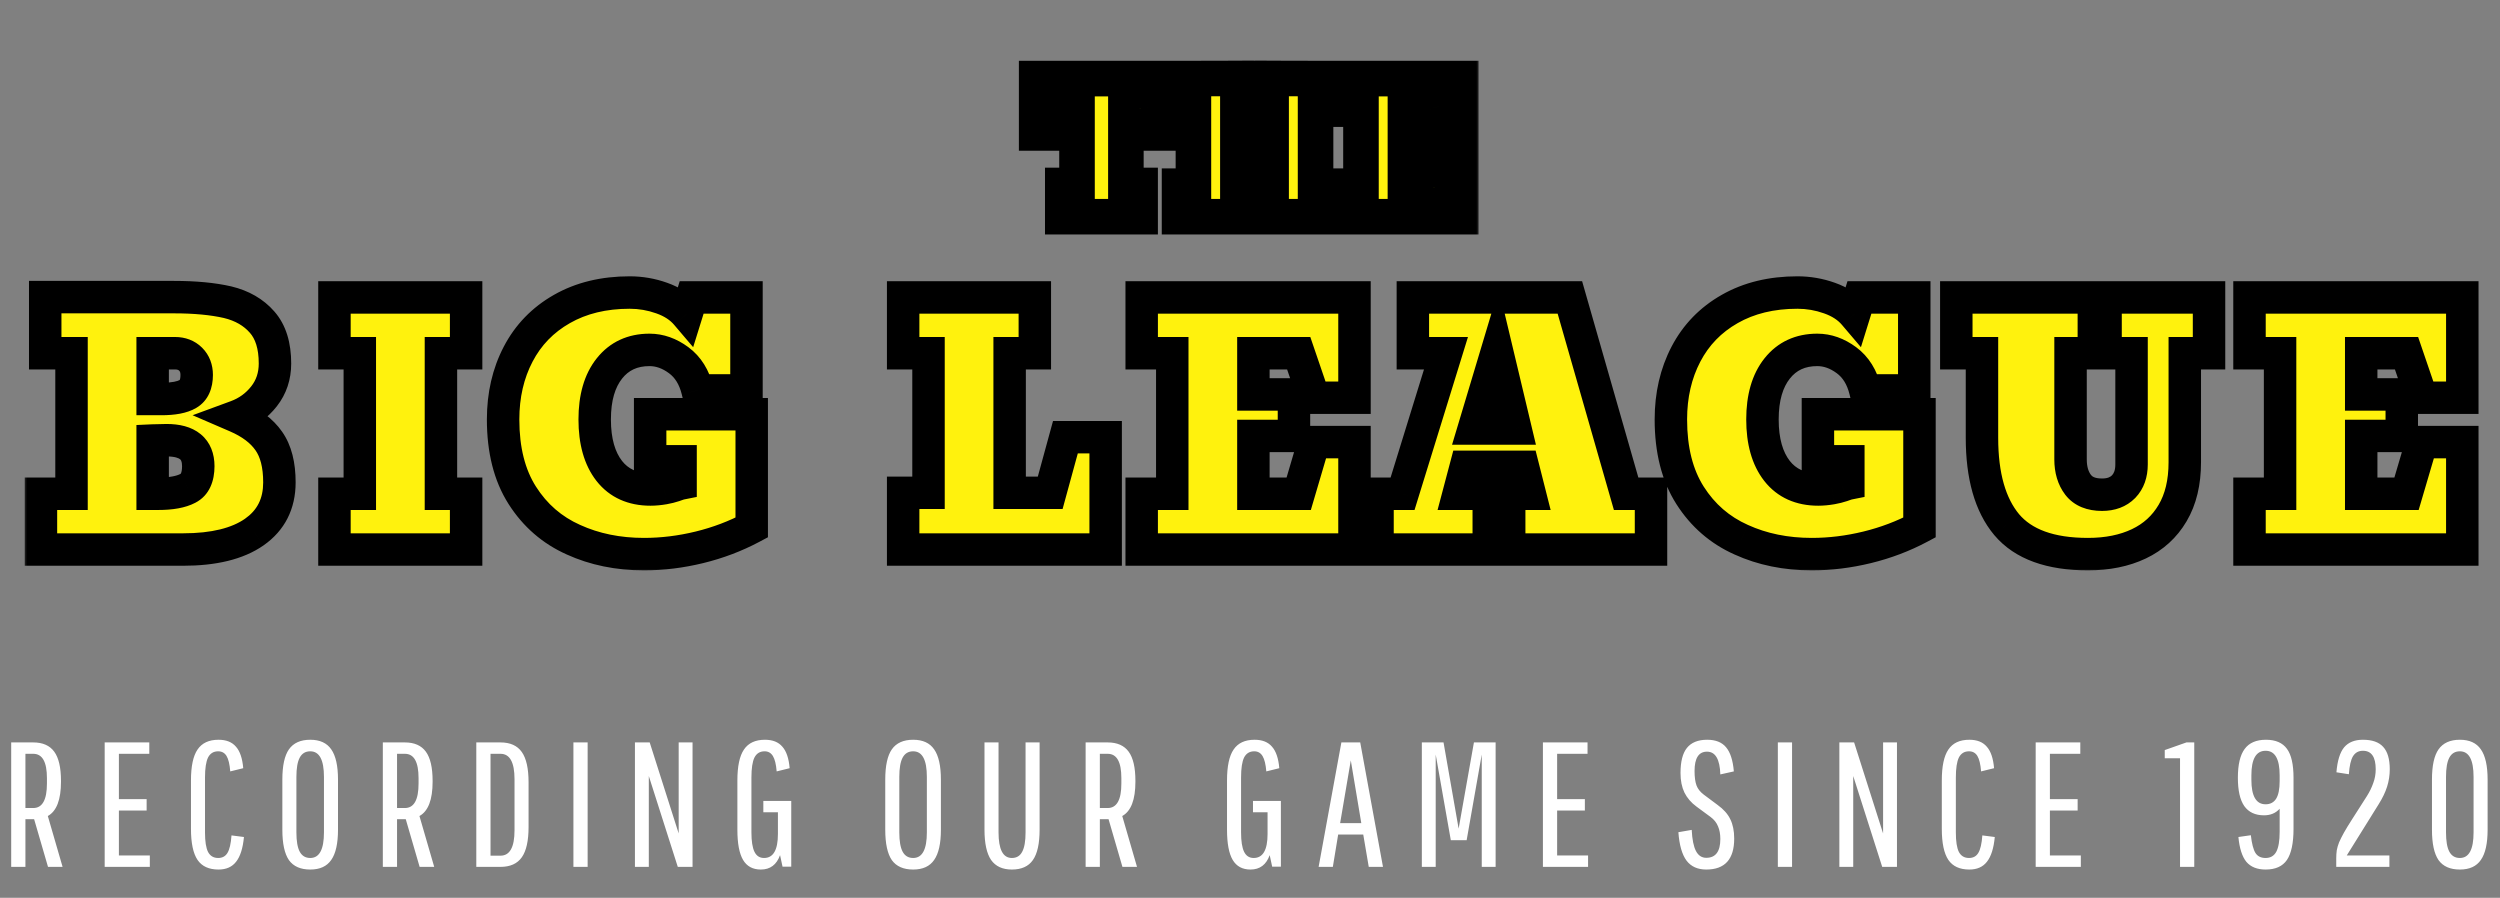
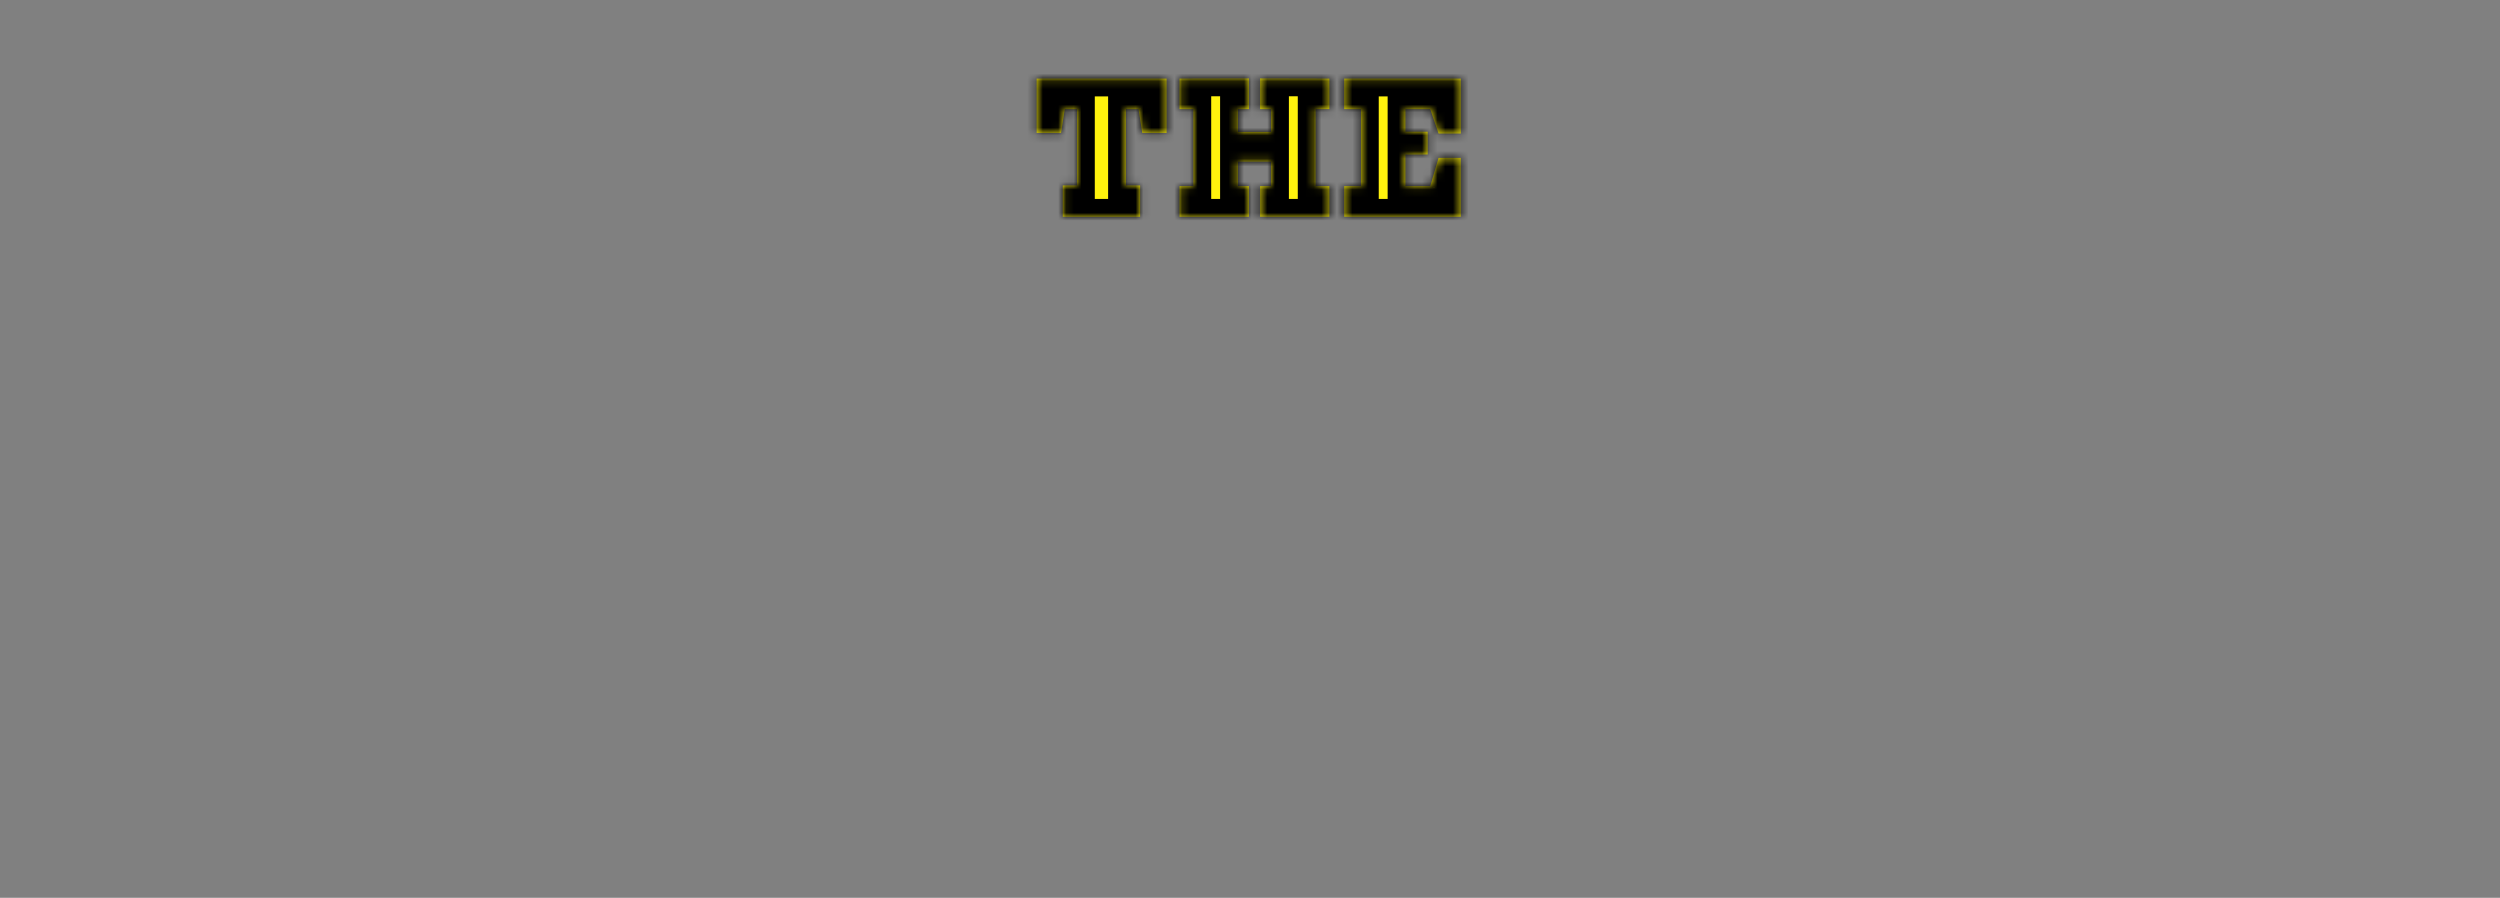
<svg xmlns="http://www.w3.org/2000/svg" width="323" height="116" viewBox="0 0 323 116" fill="none">
  <rect x="0" y="0" width="323" height="116" fill="#808080" stroke="none" />
-   <path d="M1.447 112V95.921H4.295C5.521 95.921 6.424 96.319 7.006 97.115C7.588 97.912 7.879 99.167 7.879 100.882V100.997C7.879 103.325 7.312 104.803 6.179 105.43L8.086 112H6.202L4.41 105.844H3.285V112H1.447ZM3.285 104.397H4.295C5.475 104.397 6.064 103.34 6.064 101.227V100.538C6.064 98.44 5.475 97.391 4.295 97.391H3.285V104.397ZM15.361 104.718V110.53H19.358V112H13.524V95.921H19.289V97.391H15.361V103.248H18.945V104.718H15.361ZM28.233 112.345C26.993 112.345 26.089 111.931 25.523 111.104C24.956 110.262 24.673 108.922 24.673 107.084V100.836C24.673 98.999 24.956 97.666 25.523 96.84C26.089 95.997 26.993 95.576 28.233 95.576C29.229 95.576 29.979 95.875 30.484 96.472C31.005 97.054 31.319 97.981 31.426 99.251L29.749 99.665C29.673 98.731 29.512 98.065 29.267 97.666C29.022 97.268 28.662 97.069 28.187 97.069C27.59 97.069 27.154 97.337 26.878 97.873C26.618 98.409 26.487 99.267 26.487 100.446V107.567C26.487 108.715 26.618 109.55 26.878 110.07C27.154 110.591 27.59 110.851 28.187 110.851C28.723 110.851 29.121 110.637 29.382 110.208C29.657 109.764 29.834 109.006 29.91 107.934L31.518 108.141C31.38 109.596 31.043 110.66 30.507 111.334C29.987 112.008 29.229 112.345 28.233 112.345ZM40.086 112.345C38.831 112.345 37.912 111.939 37.33 111.127C36.763 110.3 36.48 108.991 36.48 107.199V100.722C36.48 98.93 36.763 97.628 37.33 96.817C37.912 95.99 38.831 95.576 40.086 95.576C41.327 95.576 42.23 95.99 42.797 96.817C43.379 97.644 43.67 98.945 43.67 100.722V107.199C43.67 108.976 43.379 110.277 42.797 111.104C42.23 111.931 41.327 112.345 40.086 112.345ZM40.086 110.851C41.266 110.851 41.855 109.749 41.855 107.544V100.377C41.855 98.172 41.266 97.069 40.086 97.069C39.474 97.069 39.022 97.337 38.731 97.873C38.44 98.409 38.295 99.244 38.295 100.377V107.544C38.295 108.677 38.44 109.512 38.731 110.048C39.022 110.583 39.474 110.851 40.086 110.851ZM49.461 112V95.921H52.31C53.535 95.921 54.438 96.319 55.02 97.115C55.602 97.912 55.893 99.167 55.893 100.882V100.997C55.893 103.325 55.326 104.803 54.193 105.43L56.1 112H54.216L52.425 105.844H51.299V112H49.461ZM51.299 104.397H52.31C53.489 104.397 54.078 103.34 54.078 101.227V100.538C54.078 98.44 53.489 97.391 52.31 97.391H51.299V104.397ZM61.538 112V95.921H64.662C65.918 95.921 66.836 96.334 67.418 97.161C68 97.988 68.291 99.29 68.291 101.066V106.855C68.291 108.631 68 109.933 67.418 110.76C66.836 111.587 65.918 112 64.662 112H61.538ZM63.375 110.553H64.662C65.871 110.553 66.476 109.458 66.476 107.268V100.676C66.476 98.486 65.871 97.391 64.662 97.391H63.375V110.553ZM74.085 112V95.921H75.923V112H74.085ZM87.57 112L83.826 100.262V112H82.034V95.921H83.941L87.685 107.682V95.921H89.477V112H87.57ZM98.302 112.345C97.26 112.345 96.495 111.931 96.005 111.104C95.515 110.277 95.27 108.976 95.27 107.199V100.836C95.27 98.999 95.553 97.666 96.12 96.84C96.686 95.997 97.59 95.576 98.83 95.576C99.825 95.576 100.576 95.875 101.081 96.472C101.602 97.054 101.916 97.981 102.023 99.251L100.346 99.665C100.27 98.746 100.109 98.088 99.864 97.689C99.619 97.276 99.259 97.069 98.784 97.069C98.187 97.069 97.751 97.337 97.475 97.873C97.215 98.409 97.084 99.267 97.084 100.446V107.544C97.084 108.677 97.215 109.512 97.475 110.048C97.735 110.583 98.149 110.851 98.715 110.851C99.91 110.851 100.507 109.818 100.507 107.75V104.948H98.623V103.478H102.23V111.977H101.104L100.783 110.484C100.338 111.724 99.511 112.345 98.302 112.345ZM117.982 112.345C116.726 112.345 115.807 111.939 115.225 111.127C114.659 110.3 114.375 108.991 114.375 107.199V100.722C114.375 98.93 114.659 97.628 115.225 96.817C115.807 95.99 116.726 95.576 117.982 95.576C119.222 95.576 120.126 95.99 120.692 96.817C121.274 97.644 121.565 98.945 121.565 100.722V107.199C121.565 108.976 121.274 110.277 120.692 111.104C120.126 111.931 119.222 112.345 117.982 112.345ZM117.982 110.851C119.161 110.851 119.75 109.749 119.75 107.544V100.377C119.75 98.172 119.161 97.069 117.982 97.069C117.369 97.069 116.917 97.337 116.626 97.873C116.336 98.409 116.19 99.244 116.19 100.377V107.544C116.19 108.677 116.336 109.512 116.626 110.048C116.917 110.583 117.369 110.851 117.982 110.851ZM130.733 112.345C129.524 112.345 128.628 111.931 128.046 111.104C127.479 110.262 127.196 108.96 127.196 107.199V95.921H129.011V107.544C129.011 109.749 129.585 110.851 130.733 110.851C131.346 110.851 131.79 110.583 132.066 110.048C132.357 109.512 132.502 108.677 132.502 107.544V95.921H134.317V107.199C134.317 108.991 134.026 110.3 133.444 111.127C132.877 111.939 131.974 112.345 130.733 112.345ZM140.263 112V95.921H143.111C144.336 95.921 145.24 96.319 145.822 97.115C146.404 97.912 146.695 99.167 146.695 100.882V100.997C146.695 103.325 146.128 104.803 144.995 105.43L146.902 112H145.018L143.226 105.844H142.101V112H140.263ZM142.101 104.397H143.111C144.291 104.397 144.88 103.34 144.88 101.227V100.538C144.88 98.44 144.291 97.391 143.111 97.391H142.101V104.397ZM161.563 112.345C160.522 112.345 159.756 111.931 159.266 111.104C158.776 110.277 158.531 108.976 158.531 107.199V100.836C158.531 98.999 158.815 97.666 159.381 96.84C159.948 95.997 160.851 95.576 162.092 95.576C163.087 95.576 163.837 95.875 164.343 96.472C164.863 97.054 165.177 97.981 165.285 99.251L163.608 99.665C163.531 98.746 163.37 98.088 163.125 97.689C162.88 97.276 162.52 97.069 162.046 97.069C161.449 97.069 161.012 97.337 160.736 97.873C160.476 98.409 160.346 99.267 160.346 100.446V107.544C160.346 108.677 160.476 109.512 160.736 110.048C160.997 110.583 161.41 110.851 161.977 110.851C163.171 110.851 163.769 109.818 163.769 107.75V104.948H161.885V103.478H165.491V111.977H164.366L164.044 110.484C163.6 111.724 162.773 112.345 161.563 112.345ZM176.843 112L176.131 107.819H172.892L172.203 112H170.366L173.306 95.921H175.741L178.681 112H176.843ZM174.523 98.241L173.145 106.349H175.879L174.523 98.241ZM189.49 108.554H187.445L185.493 97.483V112H183.701V95.921H186.504L188.456 107.061L190.431 95.921H193.234V112H191.442V97.483L189.49 108.554ZM201.182 104.718V110.53H205.179V112H199.344V95.921H205.11V97.391H201.182V103.248H204.765V104.718H201.182ZM220.452 112.345C219.335 112.345 218.485 111.962 217.903 111.196C217.321 110.415 216.969 109.19 216.846 107.521L218.569 107.222C218.63 108.463 218.814 109.374 219.12 109.956C219.426 110.538 219.87 110.829 220.452 110.829C221.662 110.829 222.267 110.017 222.267 108.394C222.267 107.766 222.168 107.222 221.968 106.763C221.785 106.303 221.471 105.905 221.027 105.568L219.189 104.213C218.5 103.708 217.979 103.103 217.627 102.398C217.29 101.694 217.122 100.852 217.122 99.872C217.122 98.402 217.397 97.322 217.949 96.633C218.515 95.928 219.388 95.576 220.567 95.576C221.655 95.576 222.466 95.898 223.002 96.541C223.553 97.184 223.89 98.225 224.013 99.665L222.267 100.055C222.206 98.095 221.632 97.115 220.544 97.115C219.472 97.115 218.936 97.95 218.936 99.619C218.936 100.4 219.021 101.02 219.189 101.48C219.357 101.924 219.664 102.314 220.108 102.651L221.923 104.006C222.688 104.558 223.232 105.17 223.553 105.844C223.89 106.518 224.059 107.352 224.059 108.348C224.059 111.012 222.857 112.345 220.452 112.345ZM229.697 112V95.921H231.534V112H229.697ZM243.181 112L239.437 100.262V112H237.645V95.921H239.552L243.296 107.682V95.921H245.088V112H243.181ZM254.441 112.345C253.201 112.345 252.297 111.931 251.731 111.104C251.164 110.262 250.881 108.922 250.881 107.084V100.836C250.881 98.999 251.164 97.666 251.731 96.84C252.297 95.997 253.201 95.576 254.441 95.576C255.437 95.576 256.187 95.875 256.692 96.472C257.213 97.054 257.527 97.981 257.634 99.251L255.957 99.665C255.881 98.731 255.72 98.065 255.475 97.666C255.23 97.268 254.87 97.069 254.395 97.069C253.798 97.069 253.362 97.337 253.086 97.873C252.826 98.409 252.696 99.267 252.696 100.446V107.567C252.696 108.715 252.826 109.55 253.086 110.07C253.362 110.591 253.798 110.851 254.395 110.851C254.931 110.851 255.329 110.637 255.59 110.208C255.865 109.764 256.042 109.006 256.118 107.934L257.726 108.141C257.588 109.596 257.251 110.66 256.715 111.334C256.195 112.008 255.437 112.345 254.441 112.345ZM264.847 104.718V110.53H268.844V112H263.01V95.921H268.775V97.391H264.847V103.248H268.431V104.718H264.847ZM283.498 95.921V112H281.66V97.965H279.685V96.909L282.487 95.921H283.498ZM292.717 112.345C291.629 112.345 290.803 112.015 290.236 111.357C289.685 110.683 289.34 109.611 289.202 108.141L290.81 107.911C290.933 108.999 291.132 109.764 291.407 110.208C291.683 110.637 292.12 110.851 292.717 110.851C293.345 110.851 293.804 110.583 294.095 110.048C294.386 109.496 294.531 108.639 294.531 107.475V104.489C294.026 105.055 293.352 105.339 292.51 105.339C291.377 105.339 290.527 104.94 289.96 104.144C289.409 103.348 289.133 102.13 289.133 100.492C289.133 98.792 289.424 97.552 290.006 96.771C290.588 95.974 291.507 95.576 292.763 95.576C294.003 95.576 294.907 95.967 295.473 96.748C296.04 97.513 296.323 98.761 296.323 100.492V107.084C296.323 108.922 296.04 110.262 295.473 111.104C294.907 111.931 293.988 112.345 292.717 112.345ZM292.717 103.914C293.314 103.914 293.766 103.677 294.072 103.202C294.378 102.712 294.531 101.954 294.531 100.928V100.17C294.531 98.057 293.927 97 292.717 97C291.492 97 290.879 98.057 290.879 100.17V100.745C290.879 102.858 291.492 103.914 292.717 103.914ZM301.843 112V110.897C301.843 110.515 301.866 110.162 301.912 109.841C301.973 109.519 302.073 109.182 302.21 108.83C302.363 108.478 302.57 108.064 302.831 107.59C303.106 107.1 303.466 106.51 303.91 105.821L305.817 102.835C306.154 102.299 306.422 101.748 306.621 101.181C306.835 100.614 306.942 100.017 306.942 99.389C306.942 97.797 306.391 97 305.288 97C304.722 97 304.293 97.238 304.002 97.713C303.726 98.172 303.55 98.945 303.474 100.032L301.866 99.78C301.988 98.294 302.318 97.222 302.854 96.564C303.405 95.906 304.216 95.576 305.288 95.576C306.483 95.576 307.356 95.882 307.907 96.495C308.474 97.108 308.757 98.072 308.757 99.389C308.757 100.155 308.642 100.905 308.412 101.64C308.183 102.36 307.823 103.11 307.333 103.891L303.198 110.53H308.711V112H301.843ZM317.816 112.345C316.56 112.345 315.642 111.939 315.06 111.127C314.493 110.3 314.21 108.991 314.21 107.199V100.722C314.21 98.93 314.493 97.628 315.06 96.817C315.642 95.99 316.56 95.576 317.816 95.576C319.057 95.576 319.96 95.99 320.527 96.817C321.109 97.644 321.4 98.945 321.4 100.722V107.199C321.4 108.976 321.109 110.277 320.527 111.104C319.96 111.931 319.057 112.345 317.816 112.345ZM317.816 110.851C318.995 110.851 319.585 109.749 319.585 107.544V100.377C319.585 98.172 318.995 97.069 317.816 97.069C317.204 97.069 316.752 97.337 316.461 97.873C316.17 98.409 316.024 99.244 316.024 100.377V107.544C316.024 108.677 316.17 109.512 316.461 110.048C316.752 110.583 317.204 110.851 317.816 110.851Z" fill="white" />
  <mask id="path-2-outside-1_17_723" maskUnits="userSpaceOnUse" x="3" y="35" width="318" height="39" fill="black">
-     <rect fill="white" x="3" y="35" width="318" height="39" />
    <path d="M23.653 71H5.29V63.794H9.241V45.636H5.842V38.389H22.486C25.188 38.389 27.495 38.607 29.405 39.044C31.275 39.494 32.763 40.354 33.868 41.623C34.974 42.879 35.526 44.66 35.526 46.966C35.526 48.59 35.055 50.003 34.114 51.204C33.172 52.405 31.978 53.272 30.531 53.804C32.428 54.623 33.827 55.68 34.728 56.977C35.642 58.273 36.099 60.054 36.099 62.32C36.099 65.091 35.014 67.233 32.844 68.748C30.688 70.249 27.624 71 23.653 71ZM19.722 45.636V51.552H20.848C22.404 51.552 23.55 51.334 24.287 50.897C25.038 50.46 25.413 49.641 25.413 48.44C25.413 47.608 25.154 46.932 24.635 46.414C24.117 45.895 23.441 45.636 22.609 45.636H19.722ZM19.722 56.916V63.794H20.459C22.111 63.794 23.38 63.562 24.267 63.098C25.168 62.634 25.618 61.679 25.618 60.232C25.618 57.994 24.253 56.875 21.524 56.875C21.224 56.875 20.923 56.881 20.623 56.895C20.323 56.895 20.023 56.902 19.722 56.916ZM60.223 63.794V71H43.211V63.794H46.487V45.636H43.211V38.43H60.223V45.636H56.968V63.794H60.223ZM83.201 71.594C79.857 71.594 76.82 70.973 74.091 69.731C71.334 68.502 69.13 66.592 67.478 63.999C65.827 61.406 65.001 58.137 65.001 54.193C65.001 51.054 65.65 48.242 66.946 45.758C68.243 43.275 70.126 41.33 72.596 39.924C75.08 38.505 78.001 37.795 81.358 37.795C82.778 37.795 84.156 38.034 85.493 38.511C86.844 38.989 87.909 39.685 88.687 40.6L89.362 38.43H96.446V50.447H90.12C89.697 48.727 88.885 47.423 87.684 46.536C86.483 45.649 85.227 45.206 83.917 45.206C81.734 45.206 80.007 46.004 78.738 47.601C77.469 49.198 76.834 51.395 76.834 54.193C76.834 57.018 77.462 59.236 78.717 60.846C79.973 62.443 81.747 63.241 84.04 63.241C84.586 63.241 85.173 63.187 85.8 63.078C86.264 62.996 86.701 62.886 87.111 62.75C87.52 62.6 87.793 62.511 87.93 62.484V59.597H83.999V53.517H97.121V68.154C95.019 69.274 92.768 70.126 90.366 70.713C87.964 71.3 85.575 71.594 83.201 71.594ZM142.851 56.486V71H116.688V63.671H119.964V45.636H116.688V38.43H133.7V45.636H130.445V63.671H135.686L137.651 56.486H142.851ZM174.999 57.12V71H147.506V63.794H151.457V45.636H147.506V38.43H174.999V51.388H169.759L167.793 45.636H161.939V50.958H167.179V56.322H161.939V63.794H167.793L169.759 57.12H174.999ZM192.347 63.794V71H177.976V63.794H181.21L186.82 45.636H182.541V38.43H202.829L210.096 63.794H213.31V71H194.988V63.794H197.649L196.769 60.314H189.379L188.457 63.794H192.347ZM195.786 55.36L193.412 45.39L190.423 55.36H195.786ZM234.076 71.594C230.733 71.594 227.696 70.973 224.967 69.731C222.21 68.502 220.006 66.592 218.354 63.999C216.703 61.406 215.877 58.137 215.877 54.193C215.877 51.054 216.525 48.242 217.822 45.758C219.118 43.275 221.002 41.33 223.472 39.924C225.956 38.505 228.877 37.795 232.234 37.795C233.653 37.795 235.032 38.034 236.369 38.511C237.72 38.989 238.785 39.685 239.563 40.6L240.238 38.43H247.322V50.447H240.996C240.573 48.727 239.761 47.423 238.56 46.536C237.359 45.649 236.103 45.206 234.793 45.206C232.609 45.206 230.883 46.004 229.614 47.601C228.344 49.198 227.71 51.395 227.71 54.193C227.71 57.018 228.338 59.236 229.593 60.846C230.849 62.443 232.623 63.241 234.916 63.241C235.462 63.241 236.048 63.187 236.676 63.078C237.14 62.996 237.577 62.886 237.986 62.75C238.396 62.6 238.669 62.511 238.805 62.484V59.597H234.875V53.517H247.997V68.154C245.895 69.274 243.643 70.126 241.241 70.713C238.839 71.3 236.451 71.594 234.076 71.594ZM269.767 71.594C264.908 71.594 261.407 70.324 259.265 67.786C257.136 65.234 256.071 61.494 256.071 56.568V45.636H252.755V38.43H270.524V45.636H267.515V59.352C267.515 60.689 267.842 61.788 268.497 62.648C269.152 63.494 270.183 63.917 271.589 63.917C272.762 63.917 273.69 63.569 274.373 62.873C275.055 62.163 275.396 61.208 275.396 60.007V45.636H272.039V38.43H285.407V45.636H282.275V59.72C282.275 62.327 281.749 64.517 280.698 66.291C279.661 68.052 278.208 69.376 276.338 70.263C274.468 71.15 272.278 71.594 269.767 71.594ZM318.129 57.12V71H290.635V63.794H294.586V45.636H290.635V38.43H318.129V51.388H312.888L310.923 45.636H305.068V50.958H310.309V56.322H305.068V63.794H310.923L312.888 57.12H318.129Z" />
  </mask>
-   <path d="M23.653 71H5.29V63.794H9.241V45.636H5.842V38.389H22.486C25.188 38.389 27.495 38.607 29.405 39.044C31.275 39.494 32.763 40.354 33.868 41.623C34.974 42.879 35.526 44.66 35.526 46.966C35.526 48.59 35.055 50.003 34.114 51.204C33.172 52.405 31.978 53.272 30.531 53.804C32.428 54.623 33.827 55.68 34.728 56.977C35.642 58.273 36.099 60.054 36.099 62.32C36.099 65.091 35.014 67.233 32.844 68.748C30.688 70.249 27.624 71 23.653 71ZM19.722 45.636V51.552H20.848C22.404 51.552 23.55 51.334 24.287 50.897C25.038 50.46 25.413 49.641 25.413 48.44C25.413 47.608 25.154 46.932 24.635 46.414C24.117 45.895 23.441 45.636 22.609 45.636H19.722ZM19.722 56.916V63.794H20.459C22.111 63.794 23.38 63.562 24.267 63.098C25.168 62.634 25.618 61.679 25.618 60.232C25.618 57.994 24.253 56.875 21.524 56.875C21.224 56.875 20.923 56.881 20.623 56.895C20.323 56.895 20.023 56.902 19.722 56.916ZM60.223 63.794V71H43.211V63.794H46.487V45.636H43.211V38.43H60.223V45.636H56.968V63.794H60.223ZM83.201 71.594C79.857 71.594 76.82 70.973 74.091 69.731C71.334 68.502 69.13 66.592 67.478 63.999C65.827 61.406 65.001 58.137 65.001 54.193C65.001 51.054 65.65 48.242 66.946 45.758C68.243 43.275 70.126 41.33 72.596 39.924C75.08 38.505 78.001 37.795 81.358 37.795C82.778 37.795 84.156 38.034 85.493 38.511C86.844 38.989 87.909 39.685 88.687 40.6L89.362 38.43H96.446V50.447H90.12C89.697 48.727 88.885 47.423 87.684 46.536C86.483 45.649 85.227 45.206 83.917 45.206C81.734 45.206 80.007 46.004 78.738 47.601C77.469 49.198 76.834 51.395 76.834 54.193C76.834 57.018 77.462 59.236 78.717 60.846C79.973 62.443 81.747 63.241 84.04 63.241C84.586 63.241 85.173 63.187 85.8 63.078C86.264 62.996 86.701 62.886 87.111 62.75C87.52 62.6 87.793 62.511 87.93 62.484V59.597H83.999V53.517H97.121V68.154C95.019 69.274 92.768 70.126 90.366 70.713C87.964 71.3 85.575 71.594 83.201 71.594ZM142.851 56.486V71H116.688V63.671H119.964V45.636H116.688V38.43H133.7V45.636H130.445V63.671H135.686L137.651 56.486H142.851ZM174.999 57.12V71H147.506V63.794H151.457V45.636H147.506V38.43H174.999V51.388H169.759L167.793 45.636H161.939V50.958H167.179V56.322H161.939V63.794H167.793L169.759 57.12H174.999ZM192.347 63.794V71H177.976V63.794H181.21L186.82 45.636H182.541V38.43H202.829L210.096 63.794H213.31V71H194.988V63.794H197.649L196.769 60.314H189.379L188.457 63.794H192.347ZM195.786 55.36L193.412 45.39L190.423 55.36H195.786ZM234.076 71.594C230.733 71.594 227.696 70.973 224.967 69.731C222.21 68.502 220.006 66.592 218.354 63.999C216.703 61.406 215.877 58.137 215.877 54.193C215.877 51.054 216.525 48.242 217.822 45.758C219.118 43.275 221.002 41.33 223.472 39.924C225.956 38.505 228.877 37.795 232.234 37.795C233.653 37.795 235.032 38.034 236.369 38.511C237.72 38.989 238.785 39.685 239.563 40.6L240.238 38.43H247.322V50.447H240.996C240.573 48.727 239.761 47.423 238.56 46.536C237.359 45.649 236.103 45.206 234.793 45.206C232.609 45.206 230.883 46.004 229.614 47.601C228.344 49.198 227.71 51.395 227.71 54.193C227.71 57.018 228.338 59.236 229.593 60.846C230.849 62.443 232.623 63.241 234.916 63.241C235.462 63.241 236.048 63.187 236.676 63.078C237.14 62.996 237.577 62.886 237.986 62.75C238.396 62.6 238.669 62.511 238.805 62.484V59.597H234.875V53.517H247.997V68.154C245.895 69.274 243.643 70.126 241.241 70.713C238.839 71.3 236.451 71.594 234.076 71.594ZM269.767 71.594C264.908 71.594 261.407 70.324 259.265 67.786C257.136 65.234 256.071 61.494 256.071 56.568V45.636H252.755V38.43H270.524V45.636H267.515V59.352C267.515 60.689 267.842 61.788 268.497 62.648C269.152 63.494 270.183 63.917 271.589 63.917C272.762 63.917 273.69 63.569 274.373 62.873C275.055 62.163 275.396 61.208 275.396 60.007V45.636H272.039V38.43H285.407V45.636H282.275V59.72C282.275 62.327 281.749 64.517 280.698 66.291C279.661 68.052 278.208 69.376 276.338 70.263C274.468 71.15 272.278 71.594 269.767 71.594ZM318.129 57.12V71H290.635V63.794H294.586V45.636H290.635V38.43H318.129V51.388H312.888L310.923 45.636H305.068V50.958H310.309V56.322H305.068V63.794H310.923L312.888 57.12H318.129Z" fill="#FFF20D" />
-   <path d="M5.29 71H3.193V73.096H5.29V71ZM5.29 63.794V61.698H3.193V63.794H5.29ZM9.241 63.794V65.89H11.337V63.794H9.241ZM9.241 45.636H11.337V43.539H9.241V45.636ZM5.842 45.636H3.746V47.732H5.842V45.636ZM5.842 38.389V36.292H3.746V38.389H5.842ZM29.405 39.044L29.896 37.006L29.884 37.003L29.872 37L29.405 39.044ZM33.868 41.623L32.287 43L32.295 43.008L33.868 41.623ZM34.114 51.204L35.763 52.497L34.114 51.204ZM30.531 53.804L29.807 51.837L24.882 53.649L29.7 55.728L30.531 53.804ZM34.728 56.977L33.006 58.173L33.011 58.179L33.015 58.185L34.728 56.977ZM32.844 68.748L34.042 70.469L34.044 70.467L32.844 68.748ZM19.722 45.636V43.539H17.626V45.636H19.722ZM19.722 51.552H17.626V53.648H19.722V51.552ZM24.287 50.897L23.233 49.085L23.226 49.089L23.219 49.093L24.287 50.897ZM24.635 46.414L26.118 44.931L24.635 46.414ZM19.722 56.916L19.627 54.821L17.626 54.912V56.916H19.722ZM19.722 63.794H17.626V65.89H19.722V63.794ZM24.267 63.098L23.307 61.234L23.295 61.24L24.267 63.098ZM20.623 56.895V58.991H20.671L20.718 58.989L20.623 56.895ZM23.653 68.904H5.29V73.096H23.653V68.904ZM7.386 71V63.794H3.193V71H7.386ZM5.29 65.89H9.241V61.698H5.29V65.89ZM11.337 63.794V45.636H7.144V63.794H11.337ZM9.241 43.539H5.842V47.732H9.241V43.539ZM7.939 45.636V38.389H3.746V45.636H7.939ZM5.842 40.485H22.486V36.292H5.842V40.485ZM22.486 40.485C25.085 40.485 27.226 40.696 28.938 41.087L29.872 37C27.763 36.518 25.291 36.292 22.486 36.292V40.485ZM28.914 41.082C30.424 41.445 31.507 42.104 32.287 43L35.449 40.246C34.018 38.604 32.126 37.543 29.896 37.006L28.914 41.082ZM32.295 43.008C32.954 43.758 33.43 44.976 33.43 46.966H37.623C37.623 44.343 36.993 42 35.441 40.238L32.295 43.008ZM33.43 46.966C33.43 48.154 33.097 49.103 32.464 49.91L35.763 52.497C37.014 50.903 37.623 49.027 37.623 46.966H33.43ZM32.464 49.91C31.765 50.802 30.893 51.437 29.807 51.837L31.255 55.771C33.063 55.106 34.579 54.008 35.763 52.497L32.464 49.91ZM29.7 55.728C31.347 56.439 32.388 57.283 33.006 58.173L36.45 55.781C35.267 54.078 33.51 52.806 31.362 51.879L29.7 55.728ZM33.015 58.185C33.594 59.006 34.003 60.309 34.003 62.32H38.196C38.196 59.8 37.691 57.541 36.441 55.769L33.015 58.185ZM34.003 62.32C34.003 64.444 33.222 65.928 31.645 67.029L34.044 70.467C36.807 68.539 38.196 65.737 38.196 62.32H34.003ZM31.647 67.028C29.98 68.188 27.402 68.904 23.653 68.904V73.096C27.847 73.096 31.397 72.31 34.042 70.469L31.647 67.028ZM17.626 45.636V51.552H21.819V45.636H17.626ZM19.722 53.648H20.848V49.456H19.722V53.648ZM20.848 53.648C22.517 53.648 24.127 53.429 25.356 52.7L23.219 49.093C22.974 49.238 22.291 49.456 20.848 49.456V53.648ZM25.342 52.709C26.973 51.759 27.51 50.067 27.51 48.44H23.317C23.317 48.835 23.254 49.022 23.226 49.082C23.214 49.108 23.21 49.109 23.219 49.098C23.229 49.087 23.237 49.083 23.233 49.085L25.342 52.709ZM27.51 48.44C27.51 47.134 27.084 45.897 26.118 44.931L23.153 47.896C23.224 47.967 23.317 48.082 23.317 48.44H27.51ZM26.118 44.931C25.152 43.965 23.915 43.539 22.609 43.539V47.732C22.967 47.732 23.082 47.825 23.153 47.896L26.118 44.931ZM22.609 43.539H19.722V47.732H22.609V43.539ZM17.626 56.916V63.794H21.819V56.916H17.626ZM19.722 65.89H20.459V61.698H19.722V65.89ZM20.459 65.89C22.255 65.89 23.917 65.647 25.238 64.956L23.295 61.24C22.843 61.477 21.966 61.698 20.459 61.698V65.89ZM25.227 64.962C27.109 63.992 27.714 62.083 27.714 60.232H23.522C23.522 60.754 23.438 61.025 23.384 61.139C23.347 61.219 23.329 61.223 23.307 61.234L25.227 64.962ZM27.714 60.232C27.714 58.668 27.217 57.154 25.924 56.093C24.71 55.097 23.122 54.778 21.524 54.778V58.971C22.655 58.971 23.114 59.211 23.265 59.335C23.336 59.393 23.522 59.558 23.522 60.232H27.714ZM21.524 54.778C21.192 54.778 20.86 54.786 20.528 54.801L20.718 58.989C20.987 58.977 21.255 58.971 21.524 58.971V54.778ZM20.623 54.799C20.291 54.799 19.959 54.806 19.627 54.821L19.817 59.01C20.086 58.998 20.355 58.991 20.623 58.991V54.799ZM60.223 63.794H62.319V61.698H60.223V63.794ZM60.223 71V73.096H62.319V71H60.223ZM43.211 71H41.115V73.096H43.211V71ZM43.211 63.794V61.698H41.115V63.794H43.211ZM46.487 63.794V65.89H48.583V63.794H46.487ZM46.487 45.636H48.583V43.539H46.487V45.636ZM43.211 45.636H41.115V47.732H43.211V45.636ZM43.211 38.43V36.333H41.115V38.43H43.211ZM60.223 38.43H62.319V36.333H60.223V38.43ZM60.223 45.636V47.732H62.319V45.636H60.223ZM56.968 45.636V43.539H54.872V45.636H56.968ZM56.968 63.794H54.872V65.89H56.968V63.794ZM58.127 63.794V71H62.319V63.794H58.127ZM60.223 68.904H43.211V73.096H60.223V68.904ZM45.308 71V63.794H41.115V71H45.308ZM43.211 65.89H46.487V61.698H43.211V65.89ZM48.583 63.794V45.636H44.391V63.794H48.583ZM46.487 43.539H43.211V47.732H46.487V43.539ZM45.308 45.636V38.43H41.115V45.636H45.308ZM43.211 40.526H60.223V36.333H43.211V40.526ZM58.127 38.43V45.636H62.319V38.43H58.127ZM60.223 43.539H56.968V47.732H60.223V43.539ZM54.872 45.636V63.794H59.065V45.636H54.872ZM56.968 65.89H60.223V61.698H56.968V65.89ZM74.091 69.731L74.959 67.823L74.951 67.819L74.944 67.816L74.091 69.731ZM67.478 63.999L65.71 65.125L67.478 63.999ZM66.946 45.758L65.088 44.788L66.946 45.758ZM72.596 39.924L73.633 41.746L73.636 41.744L72.596 39.924ZM85.493 38.511L84.788 40.486L84.795 40.488L85.493 38.511ZM88.687 40.6L87.09 41.958L89.557 44.857L90.689 41.223L88.687 40.6ZM89.362 38.43V36.333H87.82L87.361 37.806L89.362 38.43ZM96.446 38.43H98.542V36.333H96.446V38.43ZM96.446 50.447V52.543H98.542V50.447H96.446ZM90.12 50.447L88.084 50.947L88.477 52.543H90.12V50.447ZM78.717 60.846L77.064 62.135L77.069 62.142L78.717 60.846ZM85.8 63.078L86.16 65.143L86.165 65.142L85.8 63.078ZM87.111 62.75L87.774 64.739L87.803 64.729L87.832 64.718L87.111 62.75ZM87.93 62.484L88.341 64.539L90.026 64.202V62.484H87.93ZM87.93 59.597H90.026V57.501H87.93V59.597ZM83.999 59.597H81.903V61.694H83.999V59.597ZM83.999 53.517V51.421H81.903V53.517H83.999ZM97.121 53.517H99.218V51.421H97.121V53.517ZM97.121 68.154L98.106 70.005L99.218 69.413V68.154H97.121ZM83.201 69.497C80.122 69.497 77.386 68.927 74.959 67.823L73.222 71.639C76.255 73.018 79.592 73.69 83.201 73.69V69.497ZM74.944 67.816C72.57 66.758 70.681 65.126 69.247 62.873L65.71 65.125C67.578 68.058 70.098 70.247 73.238 71.646L74.944 67.816ZM69.247 62.873C67.862 60.699 67.098 57.85 67.098 54.193H62.905C62.905 58.424 63.792 62.112 65.71 65.125L69.247 62.873ZM67.098 54.193C67.098 51.35 67.682 48.879 68.805 46.728L65.088 44.788C63.617 47.606 62.905 50.757 62.905 54.193H67.098ZM68.805 46.728C69.912 44.607 71.507 42.956 73.633 41.746L71.559 38.102C68.745 39.704 66.573 41.942 65.088 44.788L68.805 46.728ZM73.636 41.744C75.752 40.535 78.302 39.891 81.358 39.891V35.699C77.7 35.699 74.408 36.474 71.556 38.104L73.636 41.744ZM81.358 39.891C82.537 39.891 83.677 40.089 84.788 40.486L86.198 36.537C84.635 35.979 83.018 35.699 81.358 35.699V39.891ZM84.795 40.488C85.865 40.866 86.595 41.375 87.09 41.958L90.284 39.241C89.224 37.995 87.824 37.112 86.192 36.535L84.795 40.488ZM90.689 41.223L91.364 39.053L87.361 37.806L86.685 39.977L90.689 41.223ZM89.362 40.526H96.446V36.333H89.362V40.526ZM94.349 38.43V50.447H98.542V38.43H94.349ZM96.446 48.35H90.12V52.543H96.446V48.35ZM92.156 49.946C91.638 47.843 90.594 46.08 88.929 44.85L86.438 48.223C87.175 48.767 87.755 49.611 88.084 50.947L92.156 49.946ZM88.929 44.85C87.42 43.736 85.737 43.109 83.917 43.109V47.302C84.718 47.302 85.546 47.563 86.438 48.223L88.929 44.85ZM83.917 43.109C81.146 43.109 78.795 44.16 77.097 46.297L80.379 48.905C81.219 47.848 82.321 47.302 83.917 47.302V43.109ZM77.097 46.297C75.44 48.381 74.738 51.096 74.738 54.193H78.93C78.93 51.694 79.497 50.015 80.379 48.905L77.097 46.297ZM74.738 54.193C74.738 57.309 75.429 60.038 77.064 62.135L80.371 59.557C79.494 58.433 78.93 56.727 78.93 54.193H74.738ZM77.069 62.142C78.777 64.314 81.198 65.338 84.04 65.338V61.145C82.296 61.145 81.169 60.572 80.365 59.55L77.069 62.142ZM84.04 65.338C84.724 65.338 85.432 65.269 86.16 65.143L85.441 61.012C84.913 61.104 84.448 61.145 84.04 61.145V65.338ZM86.165 65.142C86.721 65.044 87.258 64.91 87.774 64.739L86.448 60.761C86.144 60.862 85.808 60.947 85.436 61.013L86.165 65.142ZM87.832 64.718C88.024 64.648 88.168 64.598 88.27 64.564C88.321 64.548 88.355 64.538 88.373 64.533C88.396 64.526 88.381 64.531 88.341 64.539L87.518 60.428C87.195 60.493 86.768 60.643 86.389 60.782L87.832 64.718ZM90.026 62.484V59.597H85.833V62.484H90.026ZM87.93 57.501H83.999V61.694H87.93V57.501ZM86.095 59.597V53.517H81.903V59.597H86.095ZM83.999 55.614H97.121V51.421H83.999V55.614ZM95.025 53.517V68.154H99.218V53.517H95.025ZM96.136 66.304C94.194 67.338 92.107 68.13 89.868 68.677L90.863 72.75C93.428 72.123 95.845 71.209 98.106 70.005L96.136 66.304ZM89.868 68.677C87.622 69.226 85.401 69.497 83.201 69.497V73.69C85.75 73.69 88.305 73.375 90.863 72.75L89.868 68.677ZM142.851 56.486H144.947V54.389H142.851V56.486ZM142.851 71V73.096H144.947V71H142.851ZM116.688 71H114.592V73.096H116.688V71ZM116.688 63.671V61.575H114.592V63.671H116.688ZM119.964 63.671V65.767H122.06V63.671H119.964ZM119.964 45.636H122.06V43.539H119.964V45.636ZM116.688 45.636H114.592V47.732H116.688V45.636ZM116.688 38.43V36.333H114.592V38.43H116.688ZM133.7 38.43H135.796V36.333H133.7V38.43ZM133.7 45.636V47.732H135.796V45.636H133.7ZM130.445 45.636V43.539H128.349V45.636H130.445ZM130.445 63.671H128.349V65.767H130.445V63.671ZM135.686 63.671V65.767H137.286L137.708 64.224L135.686 63.671ZM137.651 56.486V54.389H136.051L135.629 55.933L137.651 56.486ZM140.754 56.486V71H144.947V56.486H140.754ZM142.851 68.904H116.688V73.096H142.851V68.904ZM118.784 71V63.671H114.592V71H118.784ZM116.688 65.767H119.964V61.575H116.688V65.767ZM122.06 63.671V45.636H117.867V63.671H122.06ZM119.964 43.539H116.688V47.732H119.964V43.539ZM118.784 45.636V38.43H114.592V45.636H118.784ZM116.688 40.526H133.7V36.333H116.688V40.526ZM131.604 38.43V45.636H135.796V38.43H131.604ZM133.7 43.539H130.445V47.732H133.7V43.539ZM128.349 45.636V63.671H132.541V45.636H128.349ZM130.445 65.767H135.686V61.575H130.445V65.767ZM137.708 64.224L139.673 57.039L135.629 55.933L133.664 63.118L137.708 64.224ZM137.651 58.582H142.851V54.389H137.651V58.582ZM174.999 57.12H177.096V55.024H174.999V57.12ZM174.999 71V73.096H177.096V71H174.999ZM147.506 71H145.41V73.096H147.506V71ZM147.506 63.794V61.698H145.41V63.794H147.506ZM151.457 63.794V65.89H153.553V63.794H151.457ZM151.457 45.636H153.553V43.539H151.457V45.636ZM147.506 45.636H145.41V47.732H147.506V45.636ZM147.506 38.43V36.333H145.41V38.43H147.506ZM174.999 38.43H177.096V36.333H174.999V38.43ZM174.999 51.388V53.484H177.096V51.388H174.999ZM169.759 51.388L167.775 52.066L168.26 53.484H169.759V51.388ZM167.793 45.636L169.777 44.958L169.292 43.539H167.793V45.636ZM161.939 45.636V43.539H159.842V45.636H161.939ZM161.939 50.958H159.842V53.055H161.939V50.958ZM167.179 50.958H169.276V48.862H167.179V50.958ZM167.179 56.322V58.418H169.276V56.322H167.179ZM161.939 56.322V54.226H159.842V56.322H161.939ZM161.939 63.794H159.842V65.89H161.939V63.794ZM167.793 63.794V65.89H169.361L169.804 64.386L167.793 63.794ZM169.759 57.12V55.024H168.191L167.748 56.528L169.759 57.12ZM172.903 57.12V71H177.096V57.12H172.903ZM174.999 68.904H147.506V73.096H174.999V68.904ZM149.602 71V63.794H145.41V71H149.602ZM147.506 65.89H151.457V61.698H147.506V65.89ZM153.553 63.794V45.636H149.361V63.794H153.553ZM151.457 43.539H147.506V47.732H151.457V43.539ZM149.602 45.636V38.43H145.41V45.636H149.602ZM147.506 40.526H174.999V36.333H147.506V40.526ZM172.903 38.43V51.388H177.096V38.43H172.903ZM174.999 49.292H169.759V53.484H174.999V49.292ZM171.742 50.711L169.777 44.958L165.81 46.313L167.775 52.066L171.742 50.711ZM167.793 43.539H161.939V47.732H167.793V43.539ZM159.842 45.636V50.958H164.035V45.636H159.842ZM161.939 53.055H167.179V48.862H161.939V53.055ZM165.083 50.958V56.322H169.276V50.958H165.083ZM167.179 54.226H161.939V58.418H167.179V54.226ZM159.842 56.322V63.794H164.035V56.322H159.842ZM161.939 65.89H167.793V61.698H161.939V65.89ZM169.804 64.386L171.77 57.712L167.748 56.528L165.782 63.202L169.804 64.386ZM169.759 59.217H174.999V55.024H169.759V59.217ZM192.347 63.794H194.443V61.698H192.347V63.794ZM192.347 71V73.096H194.443V71H192.347ZM177.976 71H175.88V73.096H177.976V71ZM177.976 63.794V61.698H175.88V63.794H177.976ZM181.21 63.794V65.89H182.757L183.213 64.413L181.21 63.794ZM186.82 45.636L188.823 46.254L189.661 43.539H186.82V45.636ZM182.541 45.636H180.445V47.732H182.541V45.636ZM182.541 38.43V36.333H180.445V38.43H182.541ZM202.829 38.43L204.844 37.852L204.409 36.333H202.829V38.43ZM210.096 63.794L208.081 64.371L208.516 65.89H210.096V63.794ZM213.31 63.794H215.406V61.698H213.31V63.794ZM213.31 71V73.096H215.406V71H213.31ZM194.988 71H192.892V73.096H194.988V71ZM194.988 63.794V61.698H192.892V63.794H194.988ZM197.649 63.794V65.89H200.342L199.682 63.28L197.649 63.794ZM196.769 60.314L198.801 59.8L198.401 58.218H196.769V60.314ZM189.379 60.314V58.218H187.765L187.352 59.777L189.379 60.314ZM188.457 63.794L186.431 63.258L185.734 65.89H188.457V63.794ZM195.786 55.36V57.456H198.441L197.826 54.874L195.786 55.36ZM193.412 45.39L195.451 44.904L193.643 37.317L191.404 44.788L193.412 45.39ZM190.423 55.36L188.415 54.758L187.606 57.456H190.423V55.36ZM190.251 63.794V71H194.443V63.794H190.251ZM192.347 68.904H177.976V73.096H192.347V68.904ZM180.072 71V63.794H175.88V71H180.072ZM177.976 65.89H181.21V61.698H177.976V65.89ZM183.213 64.413L188.823 46.254L184.817 45.017L179.208 63.175L183.213 64.413ZM186.82 43.539H182.541V47.732H186.82V43.539ZM184.637 45.636V38.43H180.445V45.636H184.637ZM182.541 40.526H202.829V36.333H182.541V40.526ZM200.813 39.007L208.081 64.371L212.111 63.217L204.844 37.852L200.813 39.007ZM210.096 65.89H213.31V61.698H210.096V65.89ZM211.214 63.794V71H215.406V63.794H211.214ZM213.31 68.904H194.988V73.096H213.31V68.904ZM197.084 71V63.794H192.892V71H197.084ZM194.988 65.89H197.649V61.698H194.988V65.89ZM199.682 63.28L198.801 59.8L194.737 60.828L195.617 64.308L199.682 63.28ZM196.769 58.218H189.379V62.41H196.769V58.218ZM187.352 59.777L186.431 63.258L190.484 64.33L191.405 60.85L187.352 59.777ZM188.457 65.89H192.347V61.698H188.457V65.89ZM197.826 54.874L195.451 44.904L191.372 45.876L193.747 55.845L197.826 54.874ZM191.404 44.788L188.415 54.758L192.431 55.962L195.42 45.992L191.404 44.788ZM190.423 57.456H195.786V53.263H190.423V57.456ZM224.967 69.731L225.835 67.823L225.827 67.819L225.82 67.816L224.967 69.731ZM218.354 63.999L216.586 65.125L218.354 63.999ZM217.822 45.758L215.964 44.788L217.822 45.758ZM223.472 39.924L224.509 41.746L224.512 41.744L223.472 39.924ZM236.369 38.511L235.664 40.486L235.67 40.488L236.369 38.511ZM239.563 40.6L237.966 41.958L240.433 44.857L241.564 41.223L239.563 40.6ZM240.238 38.43V36.333H238.695L238.237 37.806L240.238 38.43ZM247.322 38.43H249.418V36.333H247.322V38.43ZM247.322 50.447V52.543H249.418V50.447H247.322ZM240.996 50.447L238.96 50.947L239.353 52.543H240.996V50.447ZM229.593 60.846L227.94 62.135L227.945 62.142L229.593 60.846ZM236.676 63.078L237.035 65.143L237.041 65.142L236.676 63.078ZM237.986 62.75L238.649 64.739L238.679 64.729L238.708 64.718L237.986 62.75ZM238.805 62.484L239.216 64.539L240.902 64.202V62.484H238.805ZM238.805 59.597H240.902V57.501H238.805V59.597ZM234.875 59.597H232.778V61.694H234.875V59.597ZM234.875 53.517V51.421H232.778V53.517H234.875ZM247.997 53.517H250.093V51.421H247.997V53.517ZM247.997 68.154L248.982 70.005L250.093 69.413V68.154H247.997ZM234.076 69.497C230.998 69.497 228.262 68.927 225.835 67.823L224.098 71.639C227.13 73.018 230.468 73.69 234.076 73.69V69.497ZM225.82 67.816C223.446 66.758 221.557 65.126 220.122 62.873L216.586 65.125C218.454 68.058 220.973 70.247 224.113 71.646L225.82 67.816ZM220.122 62.873C218.738 60.699 217.973 57.85 217.973 54.193H213.781C213.781 58.424 214.667 62.112 216.586 65.125L220.122 62.873ZM217.973 54.193C217.973 51.35 218.558 48.879 219.68 46.728L215.964 44.788C214.493 47.606 213.781 50.757 213.781 54.193H217.973ZM219.68 46.728C220.788 44.607 222.383 42.956 224.509 41.746L222.435 38.102C219.62 39.704 217.449 41.942 215.964 44.788L219.68 46.728ZM224.512 41.744C226.628 40.535 229.178 39.891 232.234 39.891V35.699C228.576 35.699 225.284 36.474 222.432 38.104L224.512 41.744ZM232.234 39.891C233.413 39.891 234.553 40.089 235.664 40.486L237.074 36.537C235.511 35.979 233.894 35.699 232.234 35.699V39.891ZM235.67 40.488C236.741 40.866 237.47 41.375 237.966 41.958L241.159 39.241C240.099 37.995 238.7 37.112 237.068 36.535L235.67 40.488ZM241.564 41.223L242.24 39.053L238.237 37.806L237.561 39.977L241.564 41.223ZM240.238 40.526H247.322V36.333H240.238V40.526ZM245.225 38.43V50.447H249.418V38.43H245.225ZM247.322 48.35H240.996V52.543H247.322V48.35ZM243.031 49.946C242.514 47.843 241.47 46.08 239.805 44.85L237.314 48.223C238.051 48.767 238.631 49.611 238.96 50.947L243.031 49.946ZM239.805 44.85C238.296 43.736 236.613 43.109 234.793 43.109V47.302C235.594 47.302 236.421 47.563 237.314 48.223L239.805 44.85ZM234.793 43.109C232.022 43.109 229.671 44.16 227.973 46.297L231.255 48.905C232.095 47.848 233.197 47.302 234.793 47.302V43.109ZM227.973 46.297C226.316 48.381 225.613 51.096 225.613 54.193H229.806C229.806 51.694 230.373 50.015 231.255 48.905L227.973 46.297ZM225.613 54.193C225.613 57.309 226.305 60.038 227.94 62.135L231.246 59.557C230.37 58.433 229.806 56.727 229.806 54.193H225.613ZM227.945 62.142C229.653 64.314 232.074 65.338 234.916 65.338V61.145C233.172 61.145 232.044 60.572 231.241 59.55L227.945 62.142ZM234.916 65.338C235.6 65.338 236.308 65.269 237.035 65.143L236.317 61.012C235.789 61.104 235.323 61.145 234.916 61.145V65.338ZM237.041 65.142C237.597 65.044 238.134 64.91 238.649 64.739L237.324 60.761C237.02 60.862 236.684 60.947 236.312 61.013L237.041 65.142ZM238.708 64.718C238.9 64.648 239.044 64.598 239.146 64.564C239.197 64.548 239.23 64.538 239.249 64.533C239.272 64.526 239.256 64.531 239.216 64.539L238.394 60.428C238.071 60.493 237.644 60.643 237.265 60.782L238.708 64.718ZM240.902 62.484V59.597H236.709V62.484H240.902ZM238.805 57.501H234.875V61.694H238.805V57.501ZM236.971 59.597V53.517H232.778V59.597H236.971ZM234.875 55.614H247.997V51.421H234.875V55.614ZM245.901 53.517V68.154H250.093V53.517H245.901ZM247.012 66.304C245.07 67.338 242.983 68.13 240.744 68.677L241.739 72.75C244.304 72.123 246.721 71.209 248.982 70.005L247.012 66.304ZM240.744 68.677C238.498 69.226 236.277 69.497 234.076 69.497V73.69C236.626 73.69 239.181 73.375 241.739 72.75L240.744 68.677ZM259.265 67.786L257.655 69.129L257.663 69.138L259.265 67.786ZM256.071 45.636H258.167V43.539H256.071V45.636ZM252.755 45.636H250.658V47.732H252.755V45.636ZM252.755 38.43V36.333H250.658V38.43H252.755ZM270.524 38.43H272.62V36.333H270.524V38.43ZM270.524 45.636V47.732H272.62V45.636H270.524ZM267.515 45.636V43.539H265.418V45.636H267.515ZM268.497 62.648L266.83 63.918L266.835 63.925L266.84 63.931L268.497 62.648ZM274.373 62.873L275.87 64.34L275.877 64.333L275.884 64.326L274.373 62.873ZM275.396 45.636H277.493V43.539H275.396V45.636ZM272.039 45.636H269.943V47.732H272.039V45.636ZM272.039 38.43V36.333H269.943V38.43H272.039ZM285.407 38.43H287.503V36.333H285.407V38.43ZM285.407 45.636V47.732H287.503V45.636H285.407ZM282.275 45.636V43.539H280.178V45.636H282.275ZM280.698 66.291L278.895 65.223L278.892 65.227L280.698 66.291ZM269.767 69.497C265.232 69.497 262.454 68.315 260.867 66.434L257.663 69.138C260.36 72.334 264.584 73.69 269.767 73.69V69.497ZM260.874 66.443C259.18 64.413 258.167 61.233 258.167 56.568H253.975C253.975 61.756 255.091 66.055 257.655 69.129L260.874 66.443ZM258.167 56.568V45.636H253.975V56.568H258.167ZM256.071 43.539H252.755V47.732H256.071V43.539ZM254.851 45.636V38.43H250.658V45.636H254.851ZM252.755 40.526H270.524V36.333H252.755V40.526ZM268.428 38.43V45.636H272.62V38.43H268.428ZM270.524 43.539H267.515V47.732H270.524V43.539ZM265.418 45.636V59.352H269.611V45.636H265.418ZM265.418 59.352C265.418 61.037 265.836 62.614 266.83 63.918L270.165 61.377C269.848 60.962 269.611 60.341 269.611 59.352H265.418ZM266.84 63.931C268.01 65.442 269.755 66.013 271.589 66.013V61.821C270.611 61.821 270.295 61.545 270.155 61.364L266.84 63.931ZM271.589 66.013C273.202 66.013 274.714 65.519 275.87 64.34L272.876 61.405C272.666 61.619 272.322 61.821 271.589 61.821V66.013ZM275.884 64.326C277.021 63.143 277.493 61.623 277.493 60.007H273.3C273.3 60.792 273.089 61.183 272.862 61.42L275.884 64.326ZM277.493 60.007V45.636H273.3V60.007H277.493ZM275.396 43.539H272.039V47.732H275.396V43.539ZM274.135 45.636V38.43H269.943V45.636H274.135ZM272.039 40.526H285.407V36.333H272.039V40.526ZM283.311 38.43V45.636H287.503V38.43H283.311ZM285.407 43.539H282.275V47.732H285.407V43.539ZM280.178 45.636V59.72H284.371V45.636H280.178ZM280.178 59.72C280.178 62.049 279.71 63.847 278.895 65.223L282.502 67.36C283.789 65.187 284.371 62.605 284.371 59.72H280.178ZM278.892 65.227C278.071 66.622 276.936 67.659 275.439 68.369L277.237 72.157C279.48 71.093 281.252 69.482 282.505 67.356L278.892 65.227ZM275.439 68.369C273.904 69.098 272.032 69.497 269.767 69.497V73.69C272.523 73.69 275.033 73.203 277.237 72.157L275.439 68.369ZM318.129 57.12H320.225V55.024H318.129V57.12ZM318.129 71V73.096H320.225V71H318.129ZM290.635 71H288.539V73.096H290.635V71ZM290.635 63.794V61.698H288.539V63.794H290.635ZM294.586 63.794V65.89H296.683V63.794H294.586ZM294.586 45.636H296.683V43.539H294.586V45.636ZM290.635 45.636H288.539V47.732H290.635V45.636ZM290.635 38.43V36.333H288.539V38.43H290.635ZM318.129 38.43H320.225V36.333H318.129V38.43ZM318.129 51.388V53.484H320.225V51.388H318.129ZM312.888 51.388L310.904 52.066L311.389 53.484H312.888V51.388ZM310.923 45.636L312.906 44.958L312.422 43.539H310.923V45.636ZM305.068 45.636V43.539H302.972V45.636H305.068ZM305.068 50.958H302.972V53.055H305.068V50.958ZM310.309 50.958H312.405V48.862H310.309V50.958ZM310.309 56.322V58.418H312.405V56.322H310.309ZM305.068 56.322V54.226H302.972V56.322H305.068ZM305.068 63.794H302.972V65.89H305.068V63.794ZM310.923 63.794V65.89H312.491L312.934 64.386L310.923 63.794ZM312.888 57.12V55.024H311.32L310.877 56.528L312.888 57.12ZM316.032 57.12V71H320.225V57.12H316.032ZM318.129 68.904H290.635V73.096H318.129V68.904ZM292.732 71V63.794H288.539V71H292.732ZM290.635 65.89H294.586V61.698H290.635V65.89ZM296.683 63.794V45.636H292.49V63.794H296.683ZM294.586 43.539H290.635V47.732H294.586V43.539ZM292.732 45.636V38.43H288.539V45.636H292.732ZM290.635 40.526H318.129V36.333H290.635V40.526ZM316.032 38.43V51.388H320.225V38.43H316.032ZM318.129 49.292H312.888V53.484H318.129V49.292ZM314.872 50.711L312.906 44.958L308.939 46.313L310.904 52.066L314.872 50.711ZM310.923 43.539H305.068V47.732H310.923V43.539ZM302.972 45.636V50.958H307.164V45.636H302.972ZM305.068 53.055H310.309V48.862H305.068V53.055ZM308.212 50.958V56.322H312.405V50.958H308.212ZM310.309 54.226H305.068V58.418H310.309V54.226ZM302.972 56.322V63.794H307.164V56.322H302.972ZM305.068 65.89H310.923V61.698H305.068V65.89ZM312.934 64.386L314.899 57.712L310.877 56.528L308.912 63.202L312.934 64.386ZM312.888 59.217H318.129V55.024H312.888V59.217Z" fill="black" mask="url(#path-2-outside-1_17_723)" />
  <mask id="path-4-outside-2_17_723" maskUnits="userSpaceOnUse" x="131.228" y="7" width="60" height="24" fill="black">
-     <rect fill="white" x="131.228" y="7" width="60" height="24" />
    <path d="M147.304 23.962V28H137.31V23.962H139.15V14.103H137.568L137.086 17.177H133.934V10.155H150.724V17.177H147.584L147.102 14.103H145.464V23.962H147.304ZM161.357 24.052V28H152.396V24.052H154.19V14.103H152.396V10.155L161.357 10.133V14.103H159.933V17.042H164.228V14.103H162.804V10.133L171.754 10.155V14.103H169.971V24.052H171.754V28H162.804V24.052H164.228V20.878H159.933V24.052H161.357ZM188.735 20.396V28H173.672V24.052H175.837V14.103H173.672V10.155H188.735V17.255H185.864L184.787 14.103H181.58V17.02H184.451V19.958H181.58V24.052H184.787L185.864 20.396H188.735Z" />
  </mask>
  <path d="M147.304 23.962V28H137.31V23.962H139.15V14.103H137.568L137.086 17.177H133.934V10.155H150.724V17.177H147.584L147.102 14.103H145.464V23.962H147.304ZM161.357 24.052V28H152.396V24.052H154.19V14.103H152.396V10.155L161.357 10.133V14.103H159.933V17.042H164.228V14.103H162.804V10.133L171.754 10.155V14.103H169.971V24.052H171.754V28H162.804V24.052H164.228V20.878H159.933V24.052H161.357ZM188.735 20.396V28H173.672V24.052H175.837V14.103H173.672V10.155H188.735V17.255H185.864L184.787 14.103H181.58V17.02H184.451V19.958H181.58V24.052H184.787L185.864 20.396H188.735Z" fill="#FFF20D" />
  <path d="M147.304 23.962H149.601V21.665H147.304V23.962ZM147.304 28V30.297H149.601V28H147.304ZM137.31 28H135.013V30.297H137.31V28ZM137.31 23.962V21.665H135.013V23.962H137.31ZM139.15 23.962V26.259H141.447V23.962H139.15ZM139.15 14.103H141.447V11.806H139.15V14.103ZM137.568 14.103V11.806H135.603L135.299 13.747L137.568 14.103ZM137.086 17.177V19.474H139.05L139.355 17.533L137.086 17.177ZM133.934 17.177H131.637V19.474H133.934V17.177ZM133.934 10.155V7.858H131.637V10.155H133.934ZM150.724 10.155H153.021V7.858H150.724V10.155ZM150.724 17.177V19.474H153.021V17.177H150.724ZM147.584 17.177L145.315 17.533L145.619 19.474H147.584V17.177ZM147.102 14.103L149.371 13.747L149.066 11.806H147.102V14.103ZM145.464 14.103V11.806H143.167V14.103H145.464ZM145.464 23.962H143.167V26.259H145.464V23.962ZM145.007 23.962V28H149.601V23.962H145.007ZM147.304 25.703H137.31V30.297H147.304V25.703ZM139.607 28V23.962H135.013V28H139.607ZM137.31 26.259H139.15V21.665H137.31V26.259ZM141.447 23.962V14.103H136.853V23.962H141.447ZM139.15 11.806H137.568V16.4H139.15V11.806ZM135.299 13.747L134.817 16.82L139.355 17.533L139.837 14.46L135.299 13.747ZM137.086 14.88H133.934V19.474H137.086V14.88ZM136.231 17.177V10.155H131.637V17.177H136.231ZM133.934 12.452H150.724V7.858H133.934V12.452ZM148.427 10.155V17.177H153.021V10.155H148.427ZM150.724 14.88H147.584V19.474H150.724V14.88ZM149.853 16.82L149.371 13.747L144.832 14.46L145.315 17.533L149.853 16.82ZM147.102 11.806H145.464V16.4H147.102V11.806ZM143.167 14.103V23.962H147.761V14.103H143.167ZM145.464 26.259H147.304V21.665H145.464V26.259ZM161.357 24.052H163.654V21.755H161.357V24.052ZM161.357 28V30.297H163.654V28H161.357ZM152.396 28H150.099V30.297H152.396V28ZM152.396 24.052V21.755H150.099V24.052H152.396ZM154.19 24.052V26.349H156.487V24.052H154.19ZM154.19 14.103H156.487V11.806H154.19V14.103ZM152.396 14.103H150.099V16.4H152.396V14.103ZM152.396 10.155L152.39 7.858L150.099 7.864V10.155H152.396ZM161.357 10.133H163.654V7.83L161.351 7.836L161.357 10.133ZM161.357 14.103V16.4H163.654V14.103H161.357ZM159.933 14.103V11.806H157.636V14.103H159.933ZM159.933 17.042H157.636V19.339H159.933V17.042ZM164.228 17.042V19.339H166.525V17.042H164.228ZM164.228 14.103H166.525V11.806H164.228V14.103ZM162.804 14.103H160.507V16.4H162.804V14.103ZM162.804 10.133L162.81 7.836L160.507 7.83V10.133H162.804ZM171.754 10.155H174.051V7.864L171.76 7.858L171.754 10.155ZM171.754 14.103V16.4H174.051V14.103H171.754ZM169.971 14.103V11.806H167.674V14.103H169.971ZM169.971 24.052H167.674V26.349H169.971V24.052ZM171.754 24.052H174.051V21.755H171.754V24.052ZM171.754 28V30.297H174.051V28H171.754ZM162.804 28H160.507V30.297H162.804V28ZM162.804 24.052V21.755H160.507V24.052H162.804ZM164.228 24.052V26.349H166.525V24.052H164.228ZM164.228 20.878H166.525V18.581H164.228V20.878ZM159.933 20.878V18.581H157.636V20.878H159.933ZM159.933 24.052H157.636V26.349H159.933V24.052ZM159.06 24.052V28H163.654V24.052H159.06ZM161.357 25.703H152.396V30.297H161.357V25.703ZM154.693 28V24.052H150.099V28H154.693ZM152.396 26.349H154.19V21.755H152.396V26.349ZM156.487 24.052V14.103H151.893V24.052H156.487ZM154.19 11.806H152.396V16.4H154.19V11.806ZM154.693 14.103V10.155H150.099V14.103H154.693ZM152.401 12.452L161.363 12.43L161.351 7.836L152.39 7.858L152.401 12.452ZM159.06 10.133V14.103H163.654V10.133H159.06ZM161.357 11.806H159.933V16.4H161.357V11.806ZM157.636 14.103V17.042H162.23V14.103H157.636ZM159.933 19.339H164.228V14.745H159.933V19.339ZM166.525 17.042V14.103H161.931V17.042H166.525ZM164.228 11.806H162.804V16.4H164.228V11.806ZM165.101 14.103V10.133H160.507V14.103H165.101ZM162.798 12.43L171.749 12.452L171.76 7.858L162.81 7.836L162.798 12.43ZM169.457 10.155V14.103H174.051V10.155H169.457ZM171.754 11.806H169.971V16.4H171.754V11.806ZM167.674 14.103V24.052H172.268V14.103H167.674ZM169.971 26.349H171.754V21.755H169.971V26.349ZM169.457 24.052V28H174.051V24.052H169.457ZM171.754 25.703H162.804V30.297H171.754V25.703ZM165.101 28V24.052H160.507V28H165.101ZM162.804 26.349H164.228V21.755H162.804V26.349ZM166.525 24.052V20.878H161.931V24.052H166.525ZM164.228 18.581H159.933V23.175H164.228V18.581ZM157.636 20.878V24.052H162.23V20.878H157.636ZM159.933 26.349H161.357V21.755H159.933V26.349ZM188.735 20.396H191.032V18.099H188.735V20.396ZM188.735 28V30.297H191.032V28H188.735ZM173.672 28H171.375V30.297H173.672V28ZM173.672 24.052V21.755H171.375V24.052H173.672ZM175.837 24.052V26.349H178.134V24.052H175.837ZM175.837 14.103H178.134V11.806H175.837V14.103ZM173.672 14.103H171.375V16.4H173.672V14.103ZM173.672 10.155V7.858H171.375V10.155H173.672ZM188.735 10.155H191.032V7.858H188.735V10.155ZM188.735 17.255V19.552H191.032V17.255H188.735ZM185.864 17.255L183.69 17.998L184.221 19.552H185.864V17.255ZM184.787 14.103L186.961 13.361L186.43 11.806H184.787V14.103ZM181.58 14.103V11.806H179.283V14.103H181.58ZM181.58 17.02H179.283V19.317H181.58V17.02ZM184.451 17.02H186.748V14.723H184.451V17.02ZM184.451 19.958V22.255H186.748V19.958H184.451ZM181.58 19.958V17.661H179.283V19.958H181.58ZM181.58 24.052H179.283V26.349H181.58V24.052ZM184.787 24.052V26.349H186.505L186.991 24.701L184.787 24.052ZM185.864 20.396V18.099H184.146L183.661 19.747L185.864 20.396ZM186.438 20.396V28H191.032V20.396H186.438ZM188.735 25.703H173.672V30.297H188.735V25.703ZM175.969 28V24.052H171.375V28H175.969ZM173.672 26.349H175.837V21.755H173.672V26.349ZM178.134 24.052V14.103H173.54V24.052H178.134ZM175.837 11.806H173.672V16.4H175.837V11.806ZM175.969 14.103V10.155H171.375V14.103H175.969ZM173.672 12.452H188.735V7.858H173.672V12.452ZM186.438 10.155V17.255H191.032V10.155H186.438ZM188.735 14.958H185.864V19.552H188.735V14.958ZM188.038 16.512L186.961 13.361L182.614 14.846L183.69 17.998L188.038 16.512ZM184.787 11.806H181.58V16.4H184.787V11.806ZM179.283 14.103V17.02H183.877V14.103H179.283ZM181.58 19.317H184.451V14.723H181.58V19.317ZM182.154 17.02V19.958H186.748V17.02H182.154ZM184.451 17.661H181.58V22.255H184.451V17.661ZM179.283 19.958V24.052H183.877V19.958H179.283ZM181.58 26.349H184.787V21.755H181.58V26.349ZM186.991 24.701L188.068 21.044L183.661 19.747L182.584 23.403L186.991 24.701ZM185.864 22.693H188.735V18.099H185.864V22.693Z" fill="black" mask="url(#path-4-outside-2_17_723)" />
</svg>